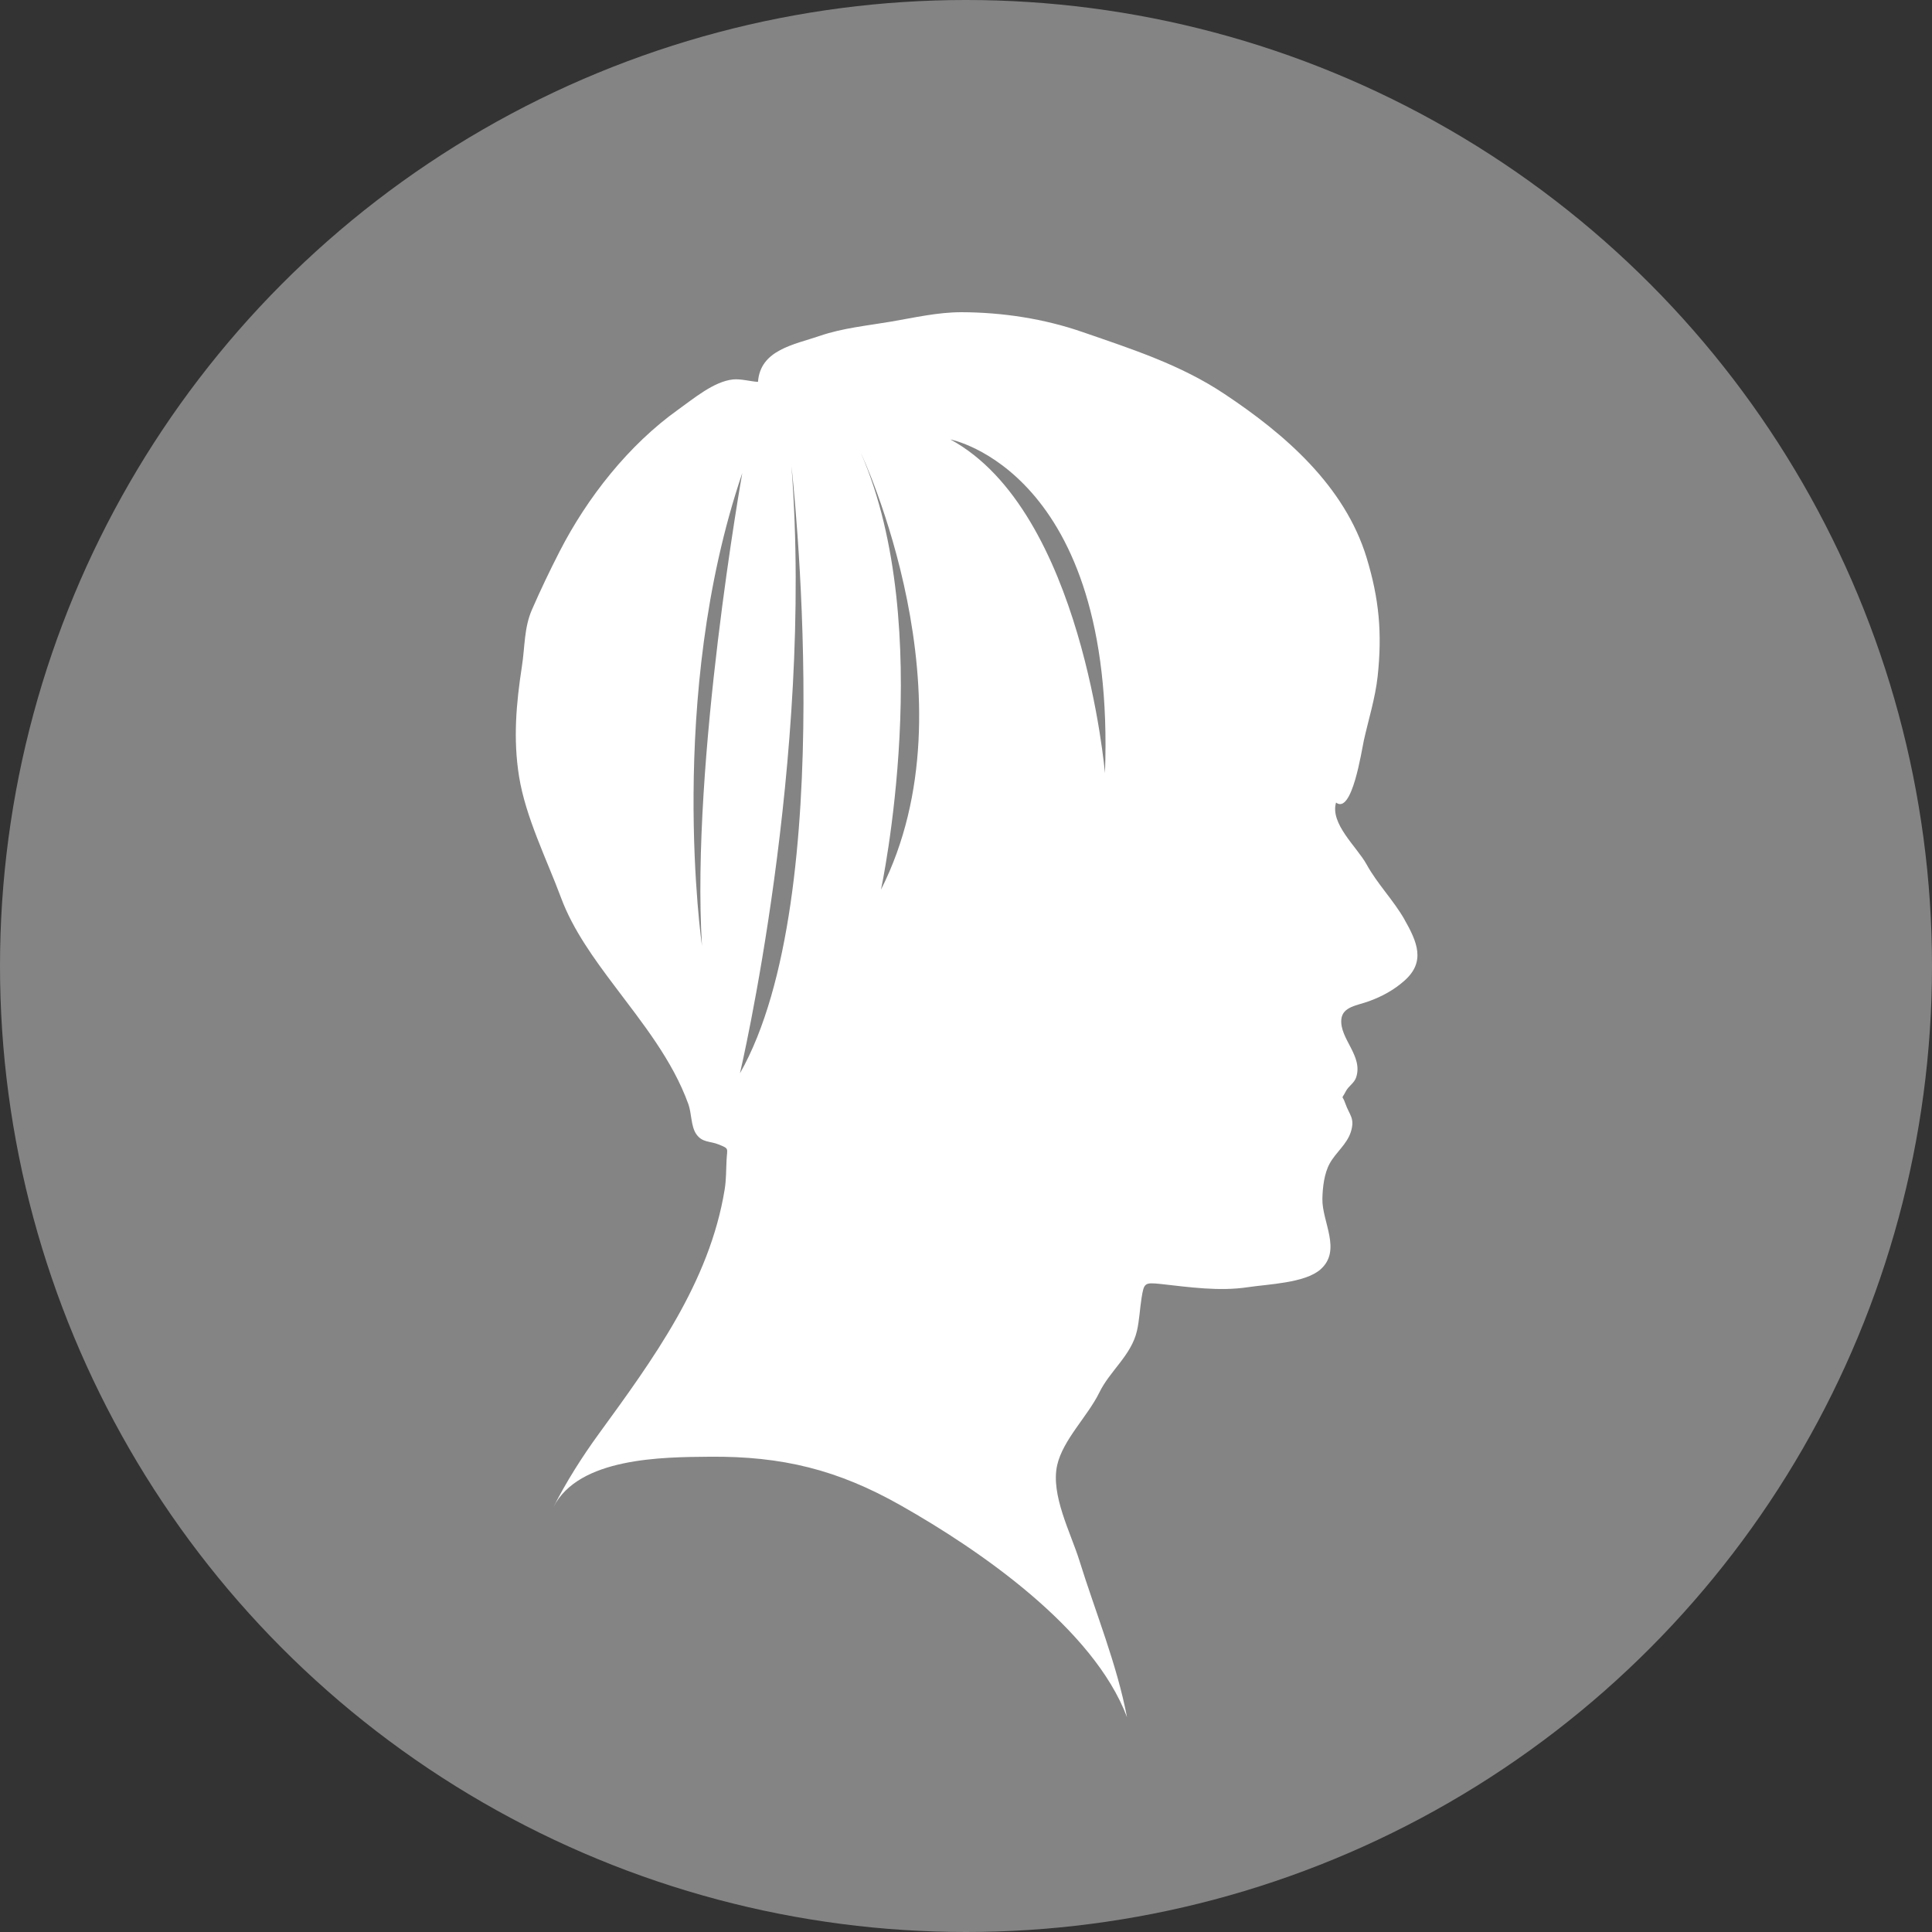
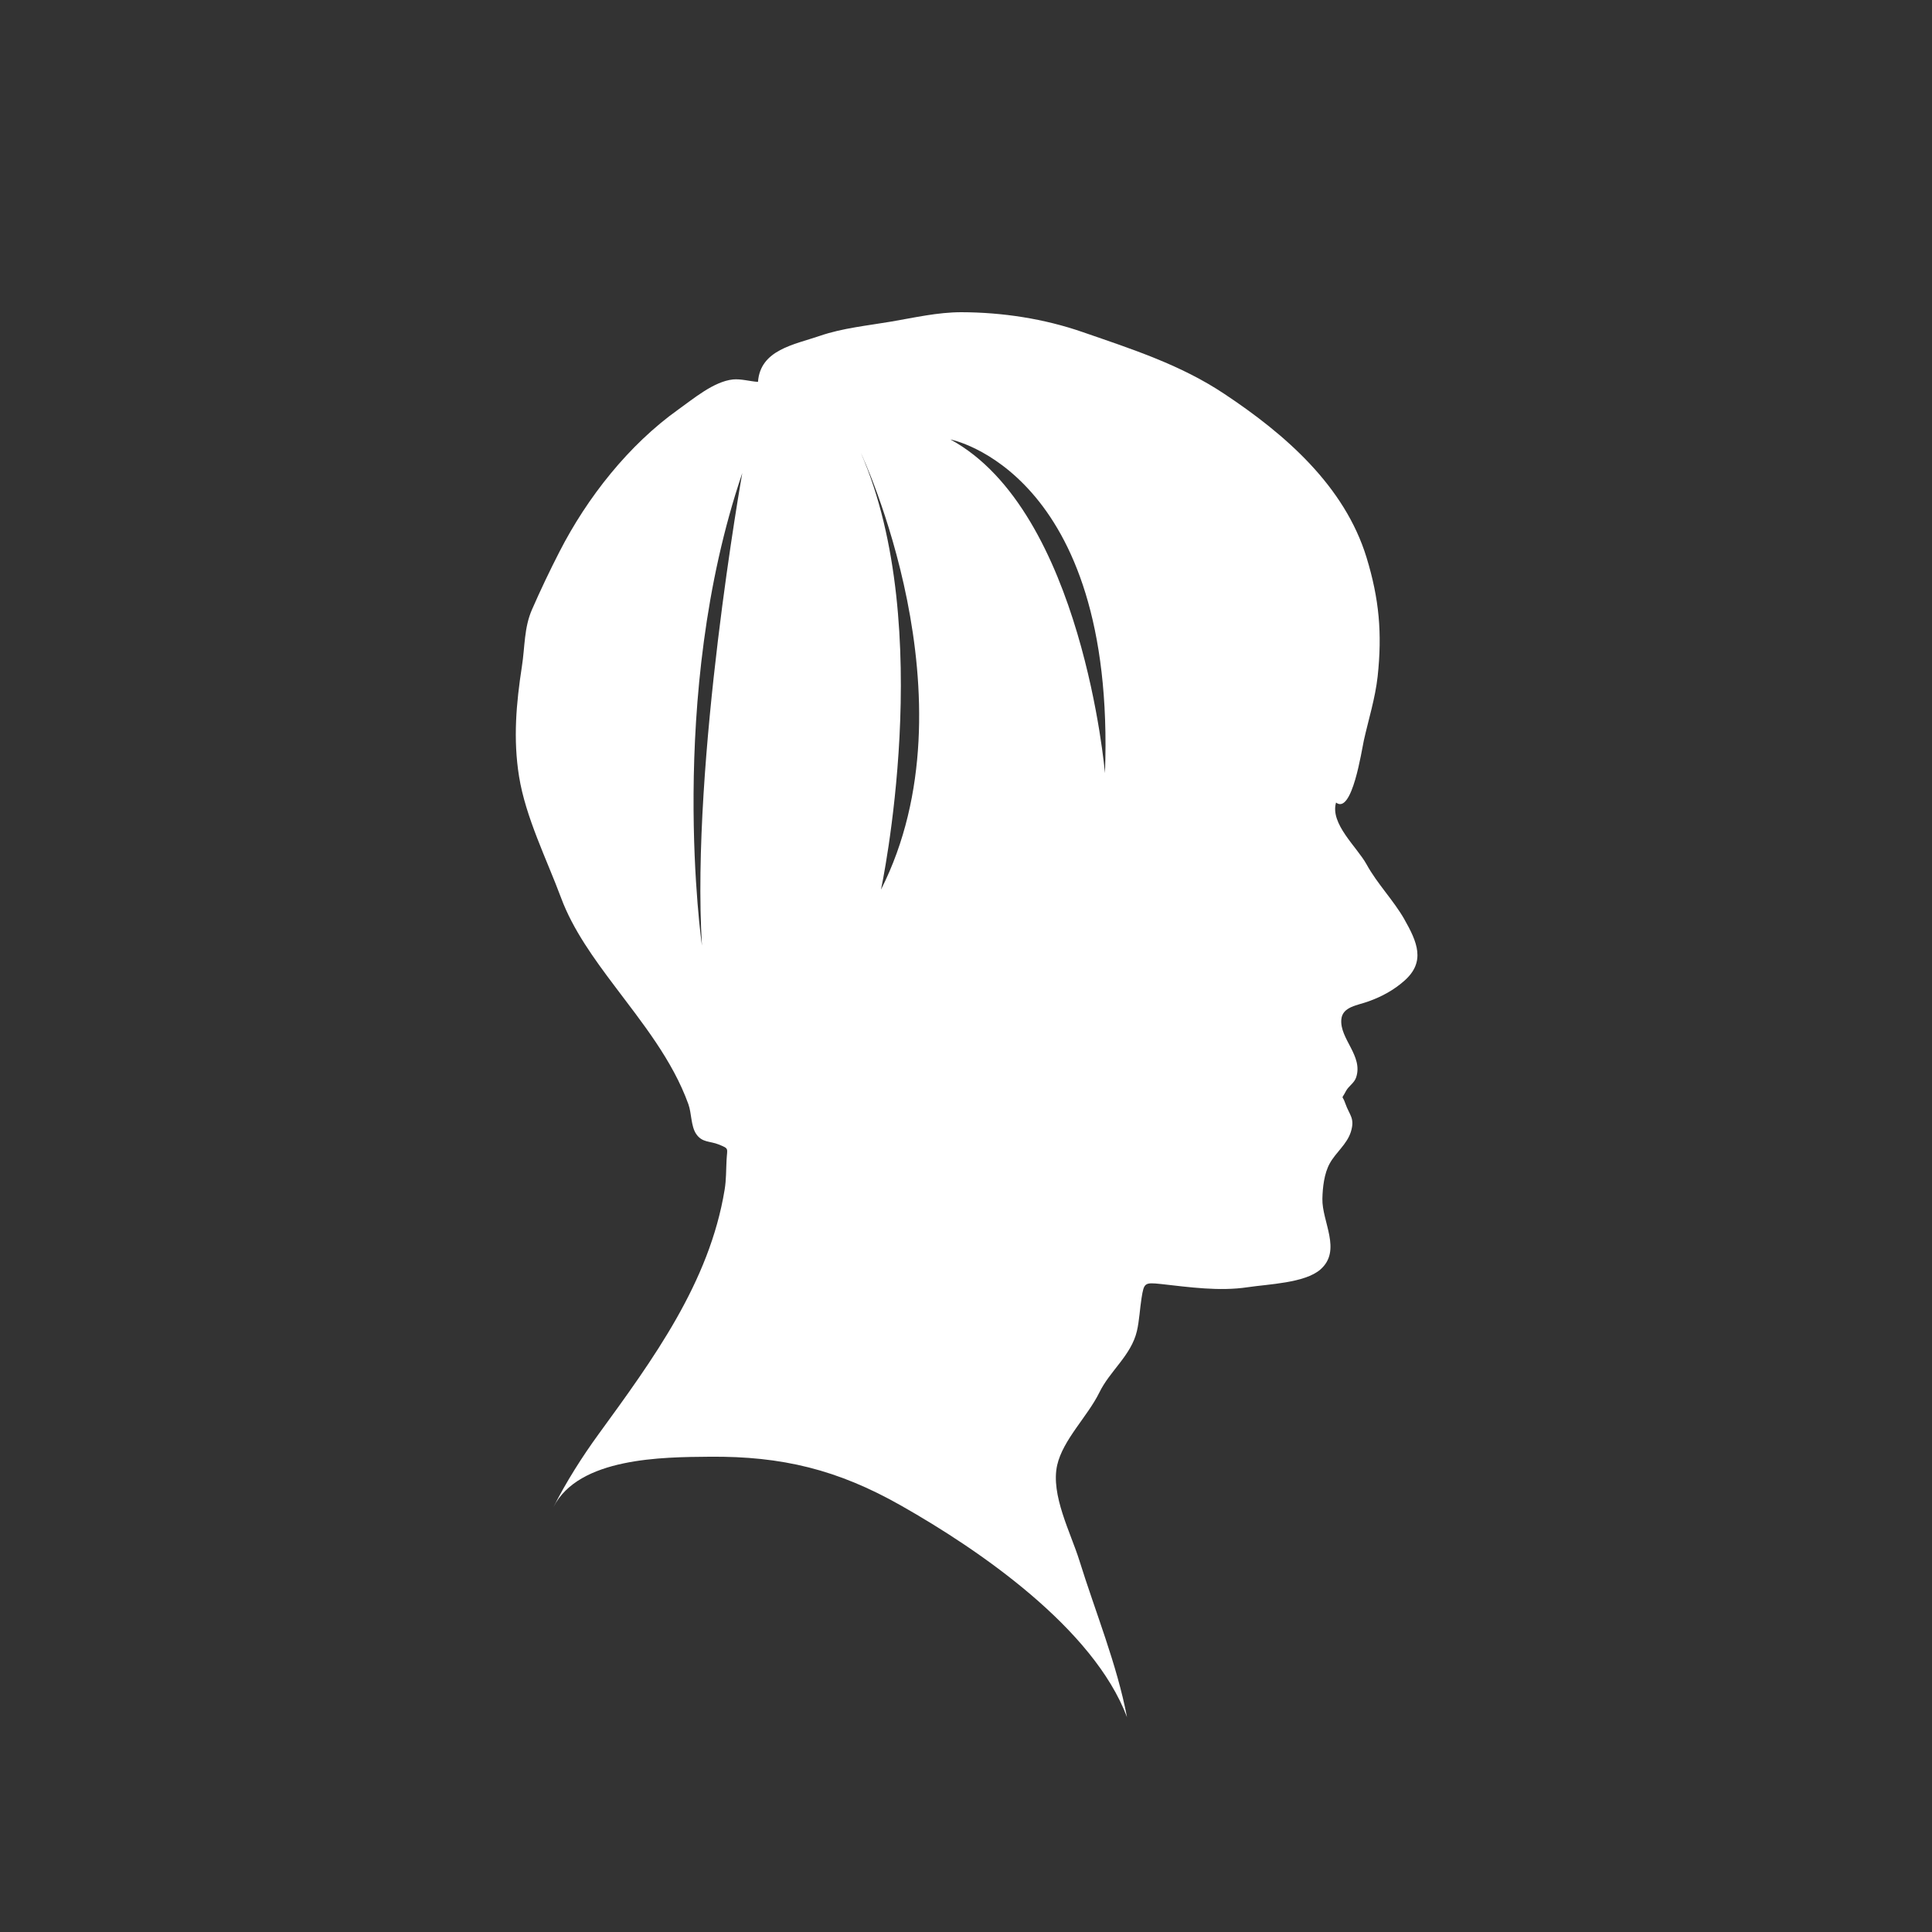
<svg xmlns="http://www.w3.org/2000/svg" id="_レイヤー_2" width="150" height="150" viewBox="0 0 150 150">
  <rect x="0" y="0" width="150" height="150" fill="#333333" stroke="none" />
  <defs>
    <style>.cls-1{fill:#848484;}.cls-1,.cls-2{stroke-width:0px;}.cls-2{fill:#fff;}</style>
  </defs>
  <g id="_コンテンツ">
-     <circle class="cls-1" cx="75" cy="75" r="75" />
-     <path class="cls-2" d="m109.04,71.38c-.86-1.5-2.11-2.76-2.94-4.27-.75-1.36-2.85-3.15-2.37-4.8,1.25.96,1.99-4.07,2.16-4.83.37-1.65.88-3.26,1.07-4.96.36-3.35.12-6.02-.86-9.23-1.7-5.56-6.33-9.58-11.03-12.7-3.4-2.27-7.15-3.47-10.99-4.8-3.02-1.05-6.25-1.54-9.44-1.55-1.84,0-3.64.42-5.46.73-1.82.31-3.76.5-5.51,1.1-2.01.69-4.64,1.08-4.82,3.58-.62-.04-1.32-.25-1.94-.19-1.5.16-3.07,1.5-4.24,2.33-3.86,2.75-7.08,6.84-9.23,11.04-.75,1.46-1.47,2.97-2.13,4.48-.63,1.43-.55,2.9-.79,4.43-.44,2.86-.69,5.63-.22,8.55.51,3.17,2.15,6.43,3.27,9.44.91,2.45,2.57,4.73,4.13,6.8,2.17,2.89,4.51,5.77,5.75,9.21.25.71.19,1.69.6,2.3.47.69,1.07.54,1.76.82.82.34.65.26.6,1.21-.04.76-.02,1.52-.15,2.3-1.18,7.21-5.56,13.17-9.78,18.97-1.29,1.77-2.54,3.75-3.51,5.67,1.96-3.86,8.48-3.88,12.13-3.91,5.61-.05,9.94,1,14.87,3.8,6.04,3.42,14.93,9.51,17.53,16.42-.78-4.1-2.46-8.18-3.7-12.17-.67-2.15-2.24-5.09-1.72-7.4.45-1.97,2.36-3.78,3.27-5.63.82-1.69,2.48-2.89,2.92-4.78.19-.82.23-1.75.36-2.56.19-1.19.24-1.22,1.5-1.09,2.25.25,4.53.58,6.74.25,1.59-.24,4.44-.32,5.65-1.38,1.68-1.48.11-3.7.15-5.49.02-.89.14-1.96.57-2.74.48-.87,1.33-1.48,1.64-2.45.33-1.08-.1-1.27-.43-2.21-.25-.74-.34-.21.05-.96.21-.4.64-.61.79-1.06.56-1.67-1.28-2.99-1.15-4.5.09-1.01,1.28-1.09,2.13-1.41,1.03-.37,1.96-.88,2.77-1.6,1.66-1.47,1-3-.02-4.79Zm-54.54,2.04s-2.78-19.3,3.13-36.69c0,0-4,22.43-3.13,36.69Zm2.95,9.91s5.74-24.37,4-47.12c0,0,3.82,33.38-4,47.12Zm10.95-14.26s4.35-20.34-1.56-33.9c0,0,9.04,19.12,1.56,33.9Zm17.39-9.04s-1.74-20.34-12-25.91c0,0,12.87,2.43,12,25.91Z" />
+     <path class="cls-2" d="m109.04,71.38c-.86-1.5-2.11-2.76-2.94-4.27-.75-1.36-2.85-3.15-2.37-4.8,1.25.96,1.99-4.07,2.16-4.83.37-1.65.88-3.26,1.07-4.96.36-3.35.12-6.02-.86-9.23-1.7-5.56-6.33-9.58-11.03-12.7-3.4-2.27-7.15-3.47-10.99-4.8-3.02-1.05-6.25-1.54-9.44-1.55-1.84,0-3.64.42-5.46.73-1.82.31-3.76.5-5.51,1.1-2.01.69-4.64,1.08-4.82,3.58-.62-.04-1.32-.25-1.94-.19-1.5.16-3.07,1.5-4.24,2.33-3.86,2.75-7.08,6.84-9.23,11.04-.75,1.46-1.47,2.97-2.13,4.48-.63,1.43-.55,2.9-.79,4.43-.44,2.86-.69,5.63-.22,8.55.51,3.17,2.15,6.43,3.27,9.44.91,2.45,2.57,4.73,4.13,6.8,2.17,2.89,4.51,5.77,5.75,9.21.25.71.19,1.69.6,2.3.47.69,1.07.54,1.76.82.82.34.65.26.6,1.21-.04.76-.02,1.52-.15,2.3-1.18,7.21-5.56,13.17-9.78,18.97-1.29,1.77-2.54,3.75-3.51,5.67,1.96-3.86,8.48-3.88,12.13-3.91,5.61-.05,9.94,1,14.87,3.8,6.04,3.42,14.93,9.51,17.53,16.42-.78-4.1-2.46-8.18-3.7-12.17-.67-2.15-2.24-5.09-1.72-7.4.45-1.97,2.36-3.78,3.27-5.63.82-1.69,2.48-2.89,2.92-4.78.19-.82.23-1.75.36-2.56.19-1.19.24-1.22,1.5-1.09,2.25.25,4.53.58,6.74.25,1.59-.24,4.44-.32,5.65-1.38,1.68-1.48.11-3.7.15-5.49.02-.89.14-1.96.57-2.74.48-.87,1.33-1.48,1.64-2.45.33-1.08-.1-1.27-.43-2.21-.25-.74-.34-.21.05-.96.21-.4.64-.61.79-1.06.56-1.67-1.28-2.99-1.15-4.5.09-1.01,1.28-1.09,2.13-1.41,1.03-.37,1.96-.88,2.77-1.6,1.66-1.47,1-3-.02-4.79Zm-54.54,2.04s-2.78-19.3,3.13-36.69c0,0-4,22.43-3.13,36.69Zm2.95,9.91s5.74-24.37,4-47.12Zm10.95-14.26s4.35-20.34-1.56-33.9c0,0,9.04,19.12,1.56,33.9Zm17.39-9.04s-1.74-20.34-12-25.91c0,0,12.87,2.43,12,25.91Z" />
  </g>
</svg>